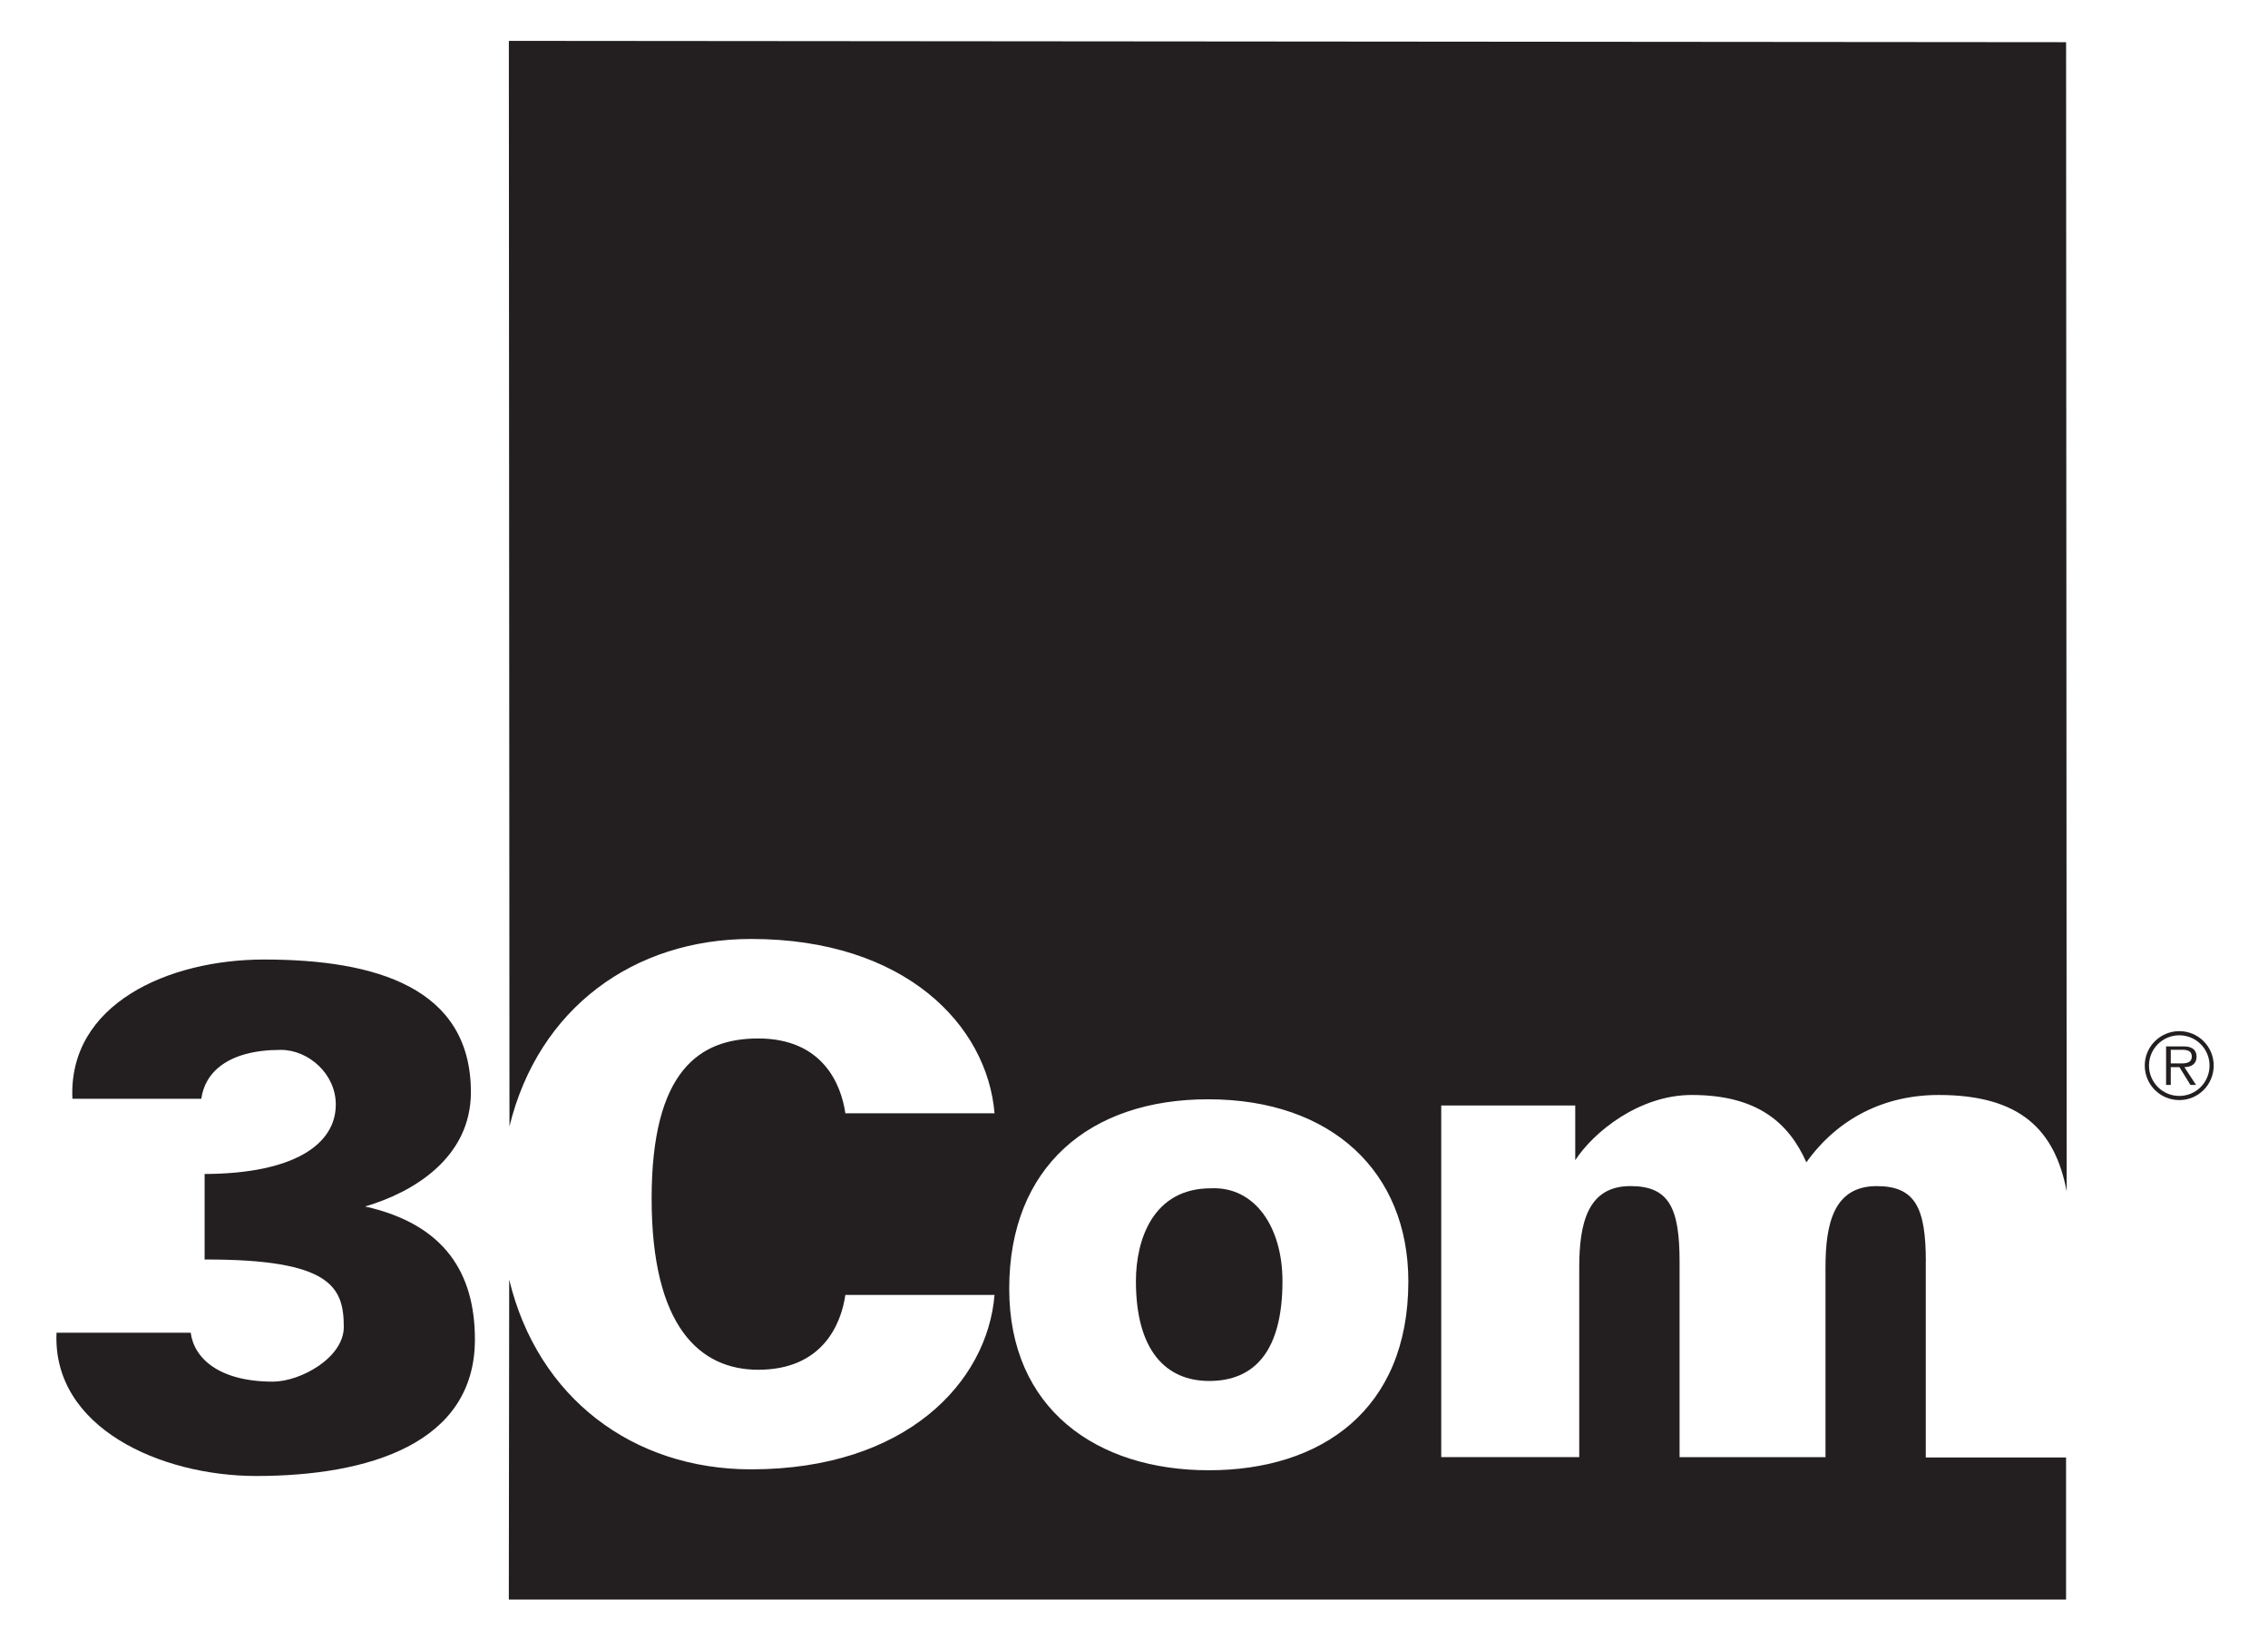
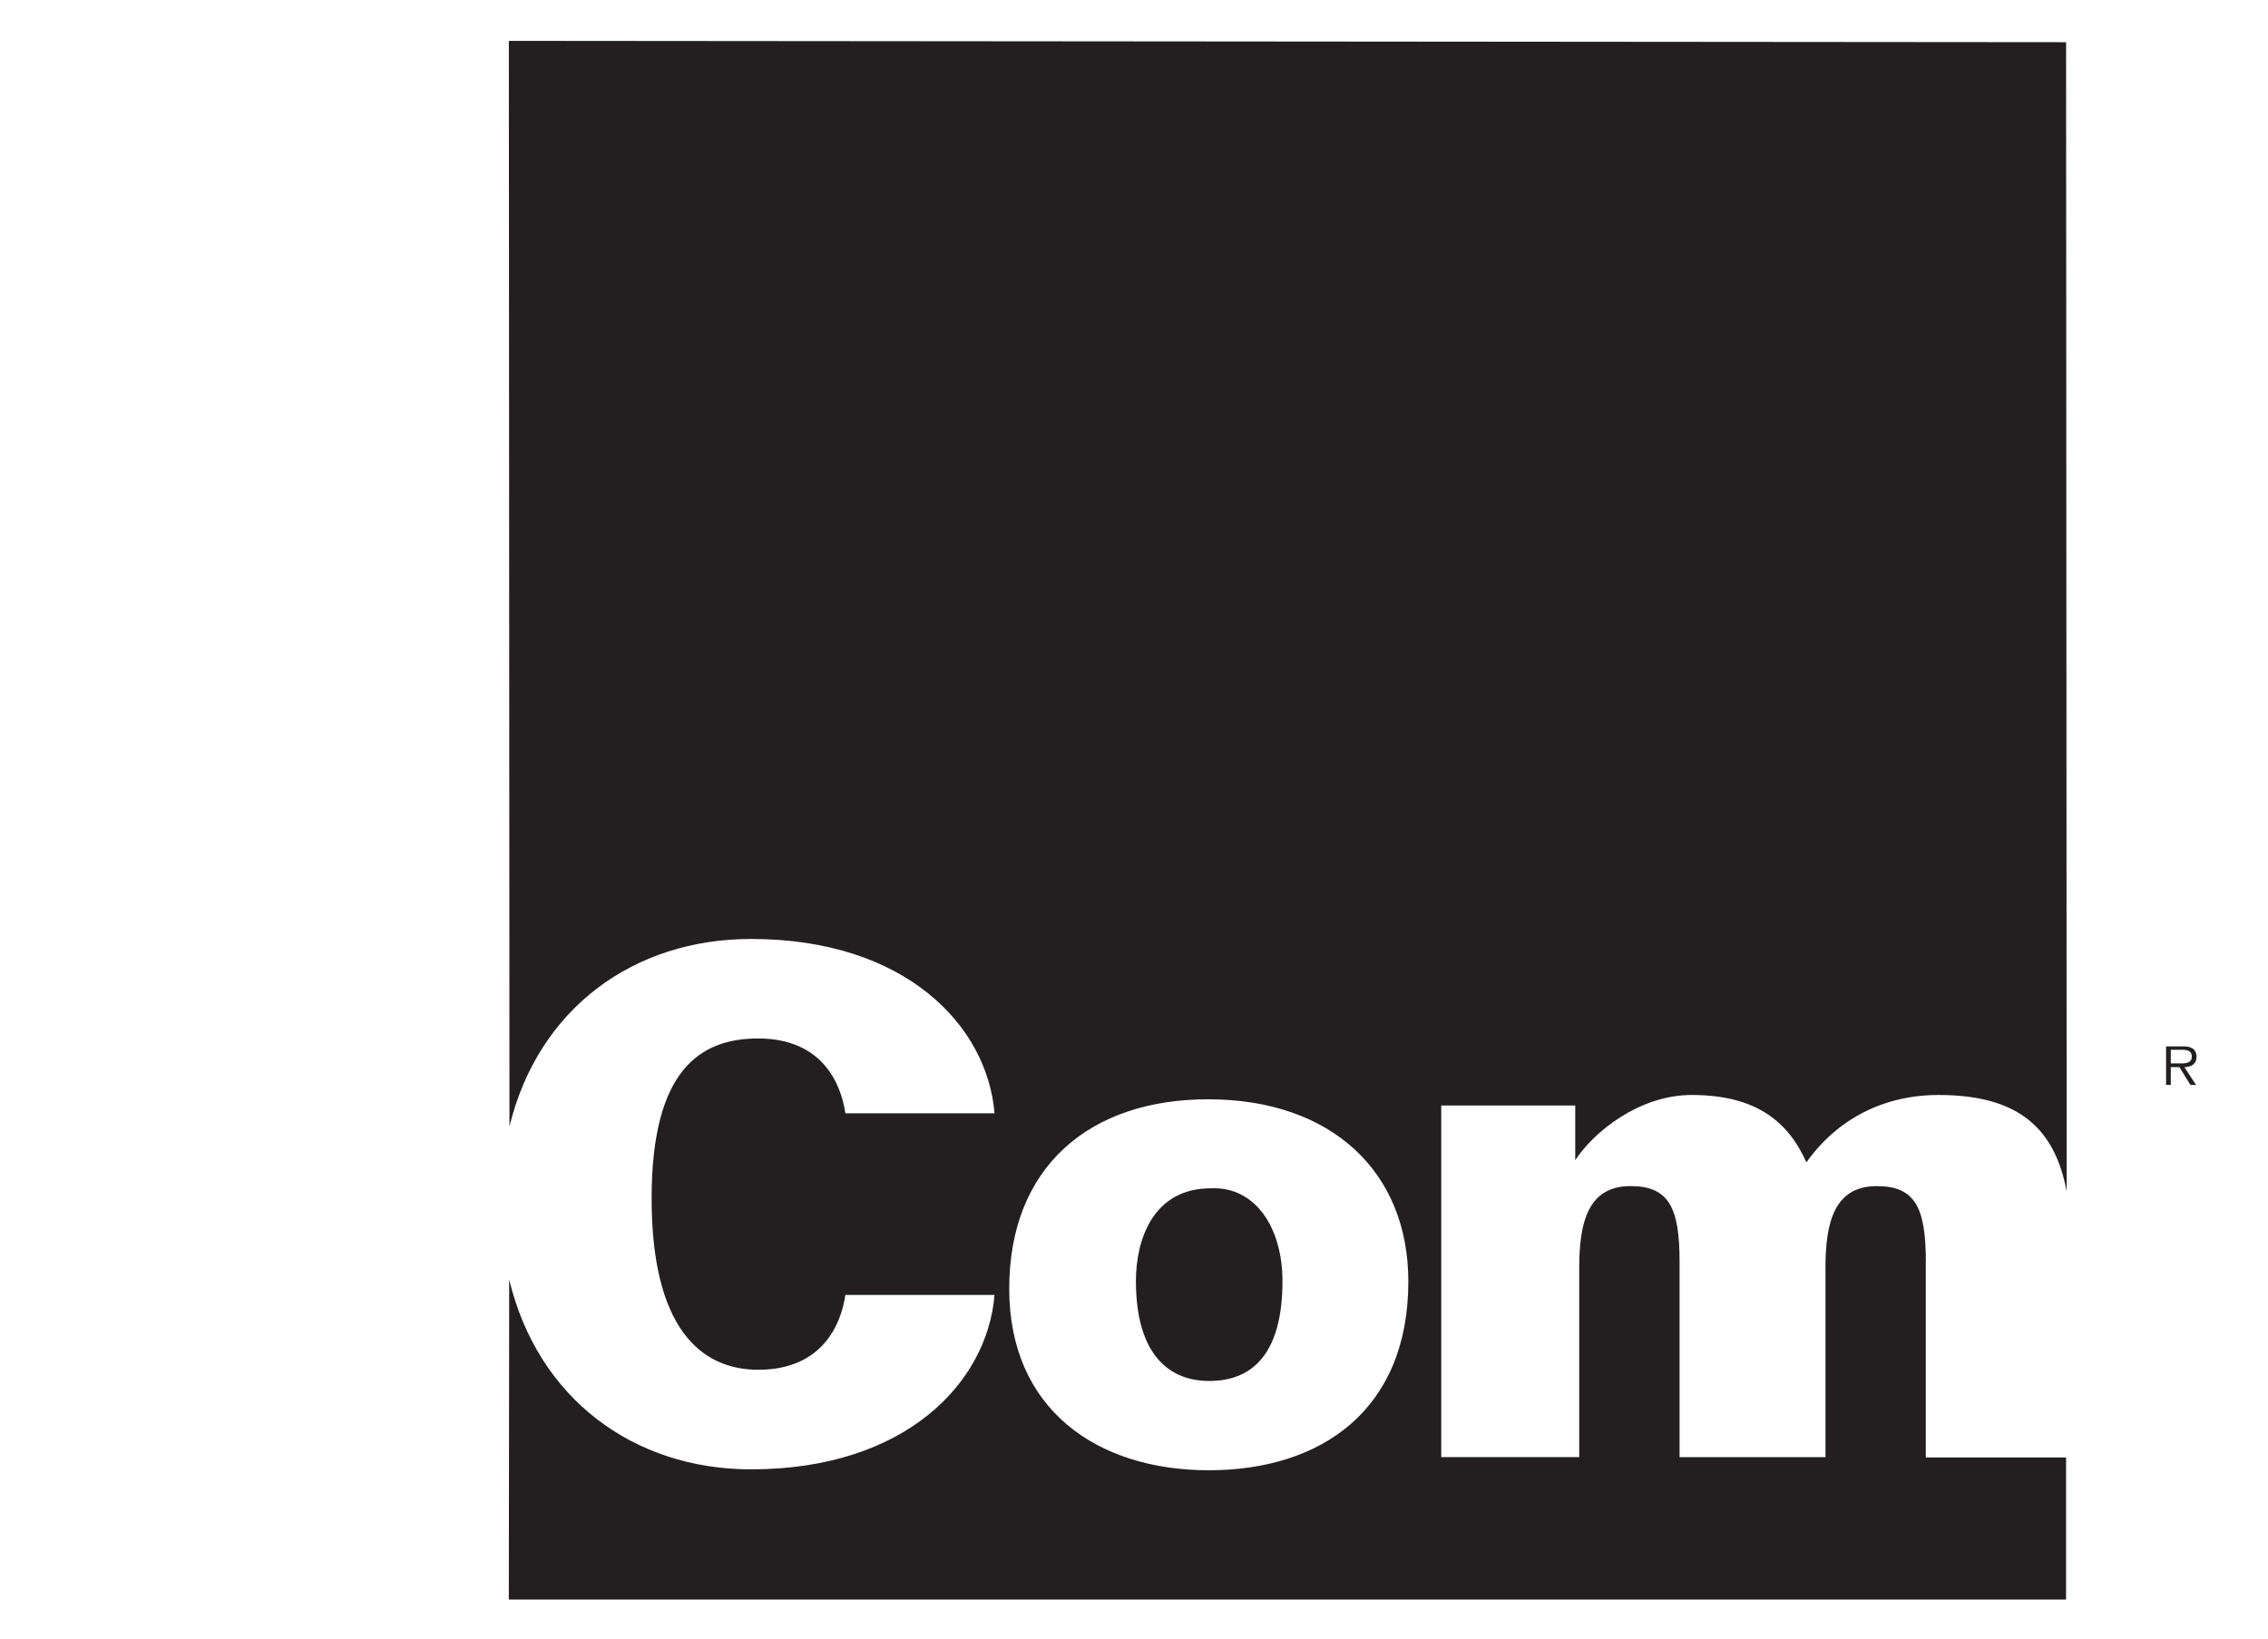
<svg xmlns="http://www.w3.org/2000/svg" version="1.1" viewBox="0 0 237.4 171.6">
  <g fill-rule="evenodd" fill="#231f20" transform="matrix(0.951,0,0,0.951,-97.695,-82.435)">
-     <path d="m142.9,219.5c8.818,1.965,12.1,7.396,12.1,14.64,0,11.48-11.76,15.03-24.07,15.03-10.51,0-22.45-5.306-21.98-15.77h14.77c0.369,2.826,3.134,5.383,9.049,5.383,3.022,0,7.8-2.625,7.8-6.016,0-4.41-1.429-7.465-15.32-7.429v-9.414c9.794-0.036,14.44-3.238,14.44-7.647,0-3.392-3.022-6.016-6.045-6.016-5.915,0-8.388,2.558-8.756,5.383h-14.19c-0.471-10.46,10.59-15.33,21.1-15.33,12.31,0,22.76,3.112,22.76,14.6,0,7.239-6.352,11.04-11.66,12.59" />
    <path d="m314.7,225.6c0-5.946-1.159-8.341-5.406-8.341-4.711,0-5.639,4.093-5.639,8.958v20.88h-16.06v-21.5c0-5.946-1.159-8.341-5.406-8.341-4.71,0-5.638,4.093-5.638,8.958v20.88h-15.19v-38.71h14.75v6.024c2.008-3.089,7.028-7.182,12.82-7.182,7.26,0,10.69,3.089,12.62,7.414,3.475-4.866,8.618-7.414,14.56-7.414,9.016,0,12.8,3.866,14.09,10.6l-0.065-126.5-171.4-0.146,0.068,119.5c3.186-13,13.67-20.63,26.6-20.63,16.99,0,25.99,9.534,26.79,19.19h-16.42c-0.467-3.225-2.515-8.235-9.593-8.235-6.41,0-11.73,3.482-11.73,17.62,0,14.13,5.324,18.85,11.73,18.85,7.078,0,9.126-5.011,9.593-8.236h16.42c-0.799,9.661-9.796,19.2-26.79,19.2-12.97,0-23.48-7.819-26.63-20.89l-0.041,35.23h171.4v-15.65h-15.44v-21.5zm-78.92,22.94c-12.38,0-21.97-6.782-21.97-19.98,0-13.42,8.846-20.86,21.89-20.86,13.64,0,22.04,8.036,22.04,20.05,0,14.15-9.582,20.79-21.97,20.79" />
    <path d="m236,217.5c-6.362,0-8.244,5.651-8.244,10.22,0,7.664,3.316,10.99,8.066,10.99,5.018,0,8.064-3.328,8.064-10.99,0-5.96-3.046-10.45-7.885-10.22" />
-     <path d="m342.6,200.2c-2.106,0-3.804,1.698-3.804,3.784,0,2.106,1.698,3.804,3.804,3.804,2.095,0,3.784-1.698,3.784-3.804,0-2.085-1.689-3.784-3.784-3.784zm0,7.13c-1.848,0-3.338-1.489-3.338-3.347,0-1.837,1.49-3.327,3.338-3.327,1.836,0,3.326,1.49,3.326,3.327,0,1.858-1.49,3.347-3.326,3.347" />
    <path d="m344.5,203c0-0.357-0.159-0.735-0.476-0.914-0.319-0.188-0.676-0.208-1.034-0.208h-1.848v4.241h0.517v-1.957h0.954l1.211,1.957h0.615l-1.28-1.957c0.754-0.02,1.34-0.328,1.34-1.162zm-2.046,0.75-0.794,0,0-1.5,1.211,0c0.526,0,1.102,0.079,1.102,0.735,0,0.864-0.924,0.765-1.52,0.765" />
  </g>
</svg>